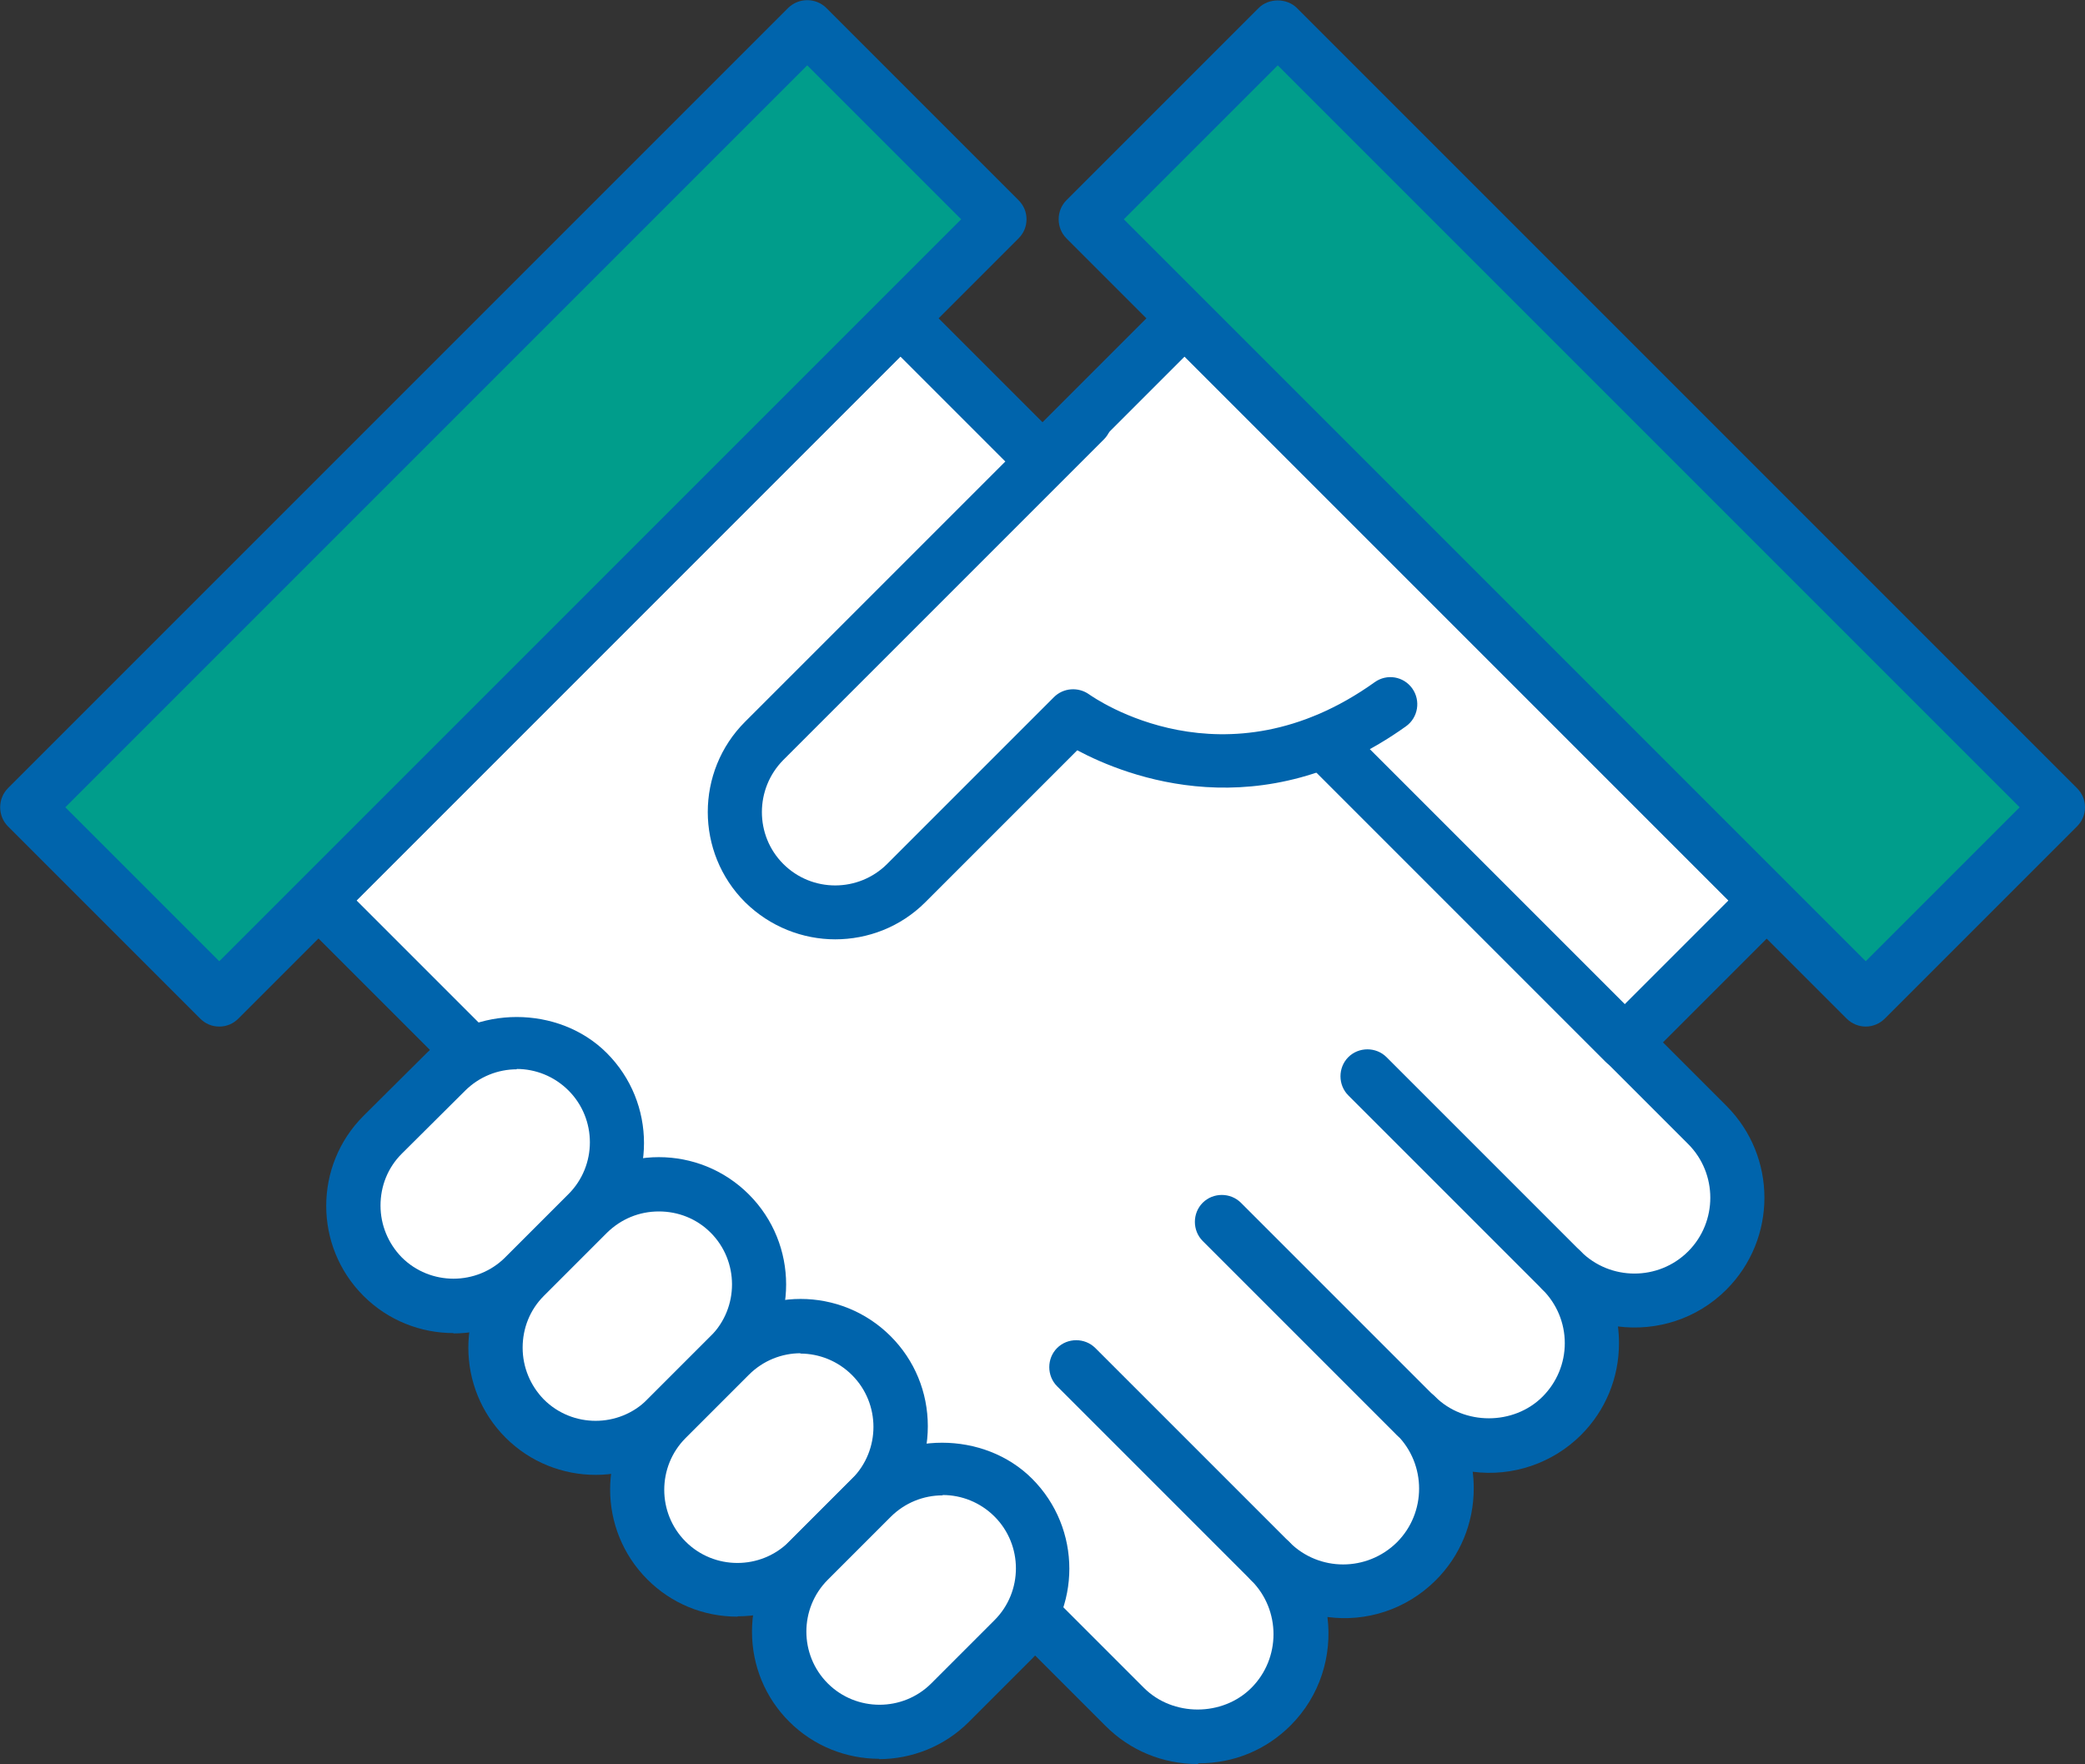
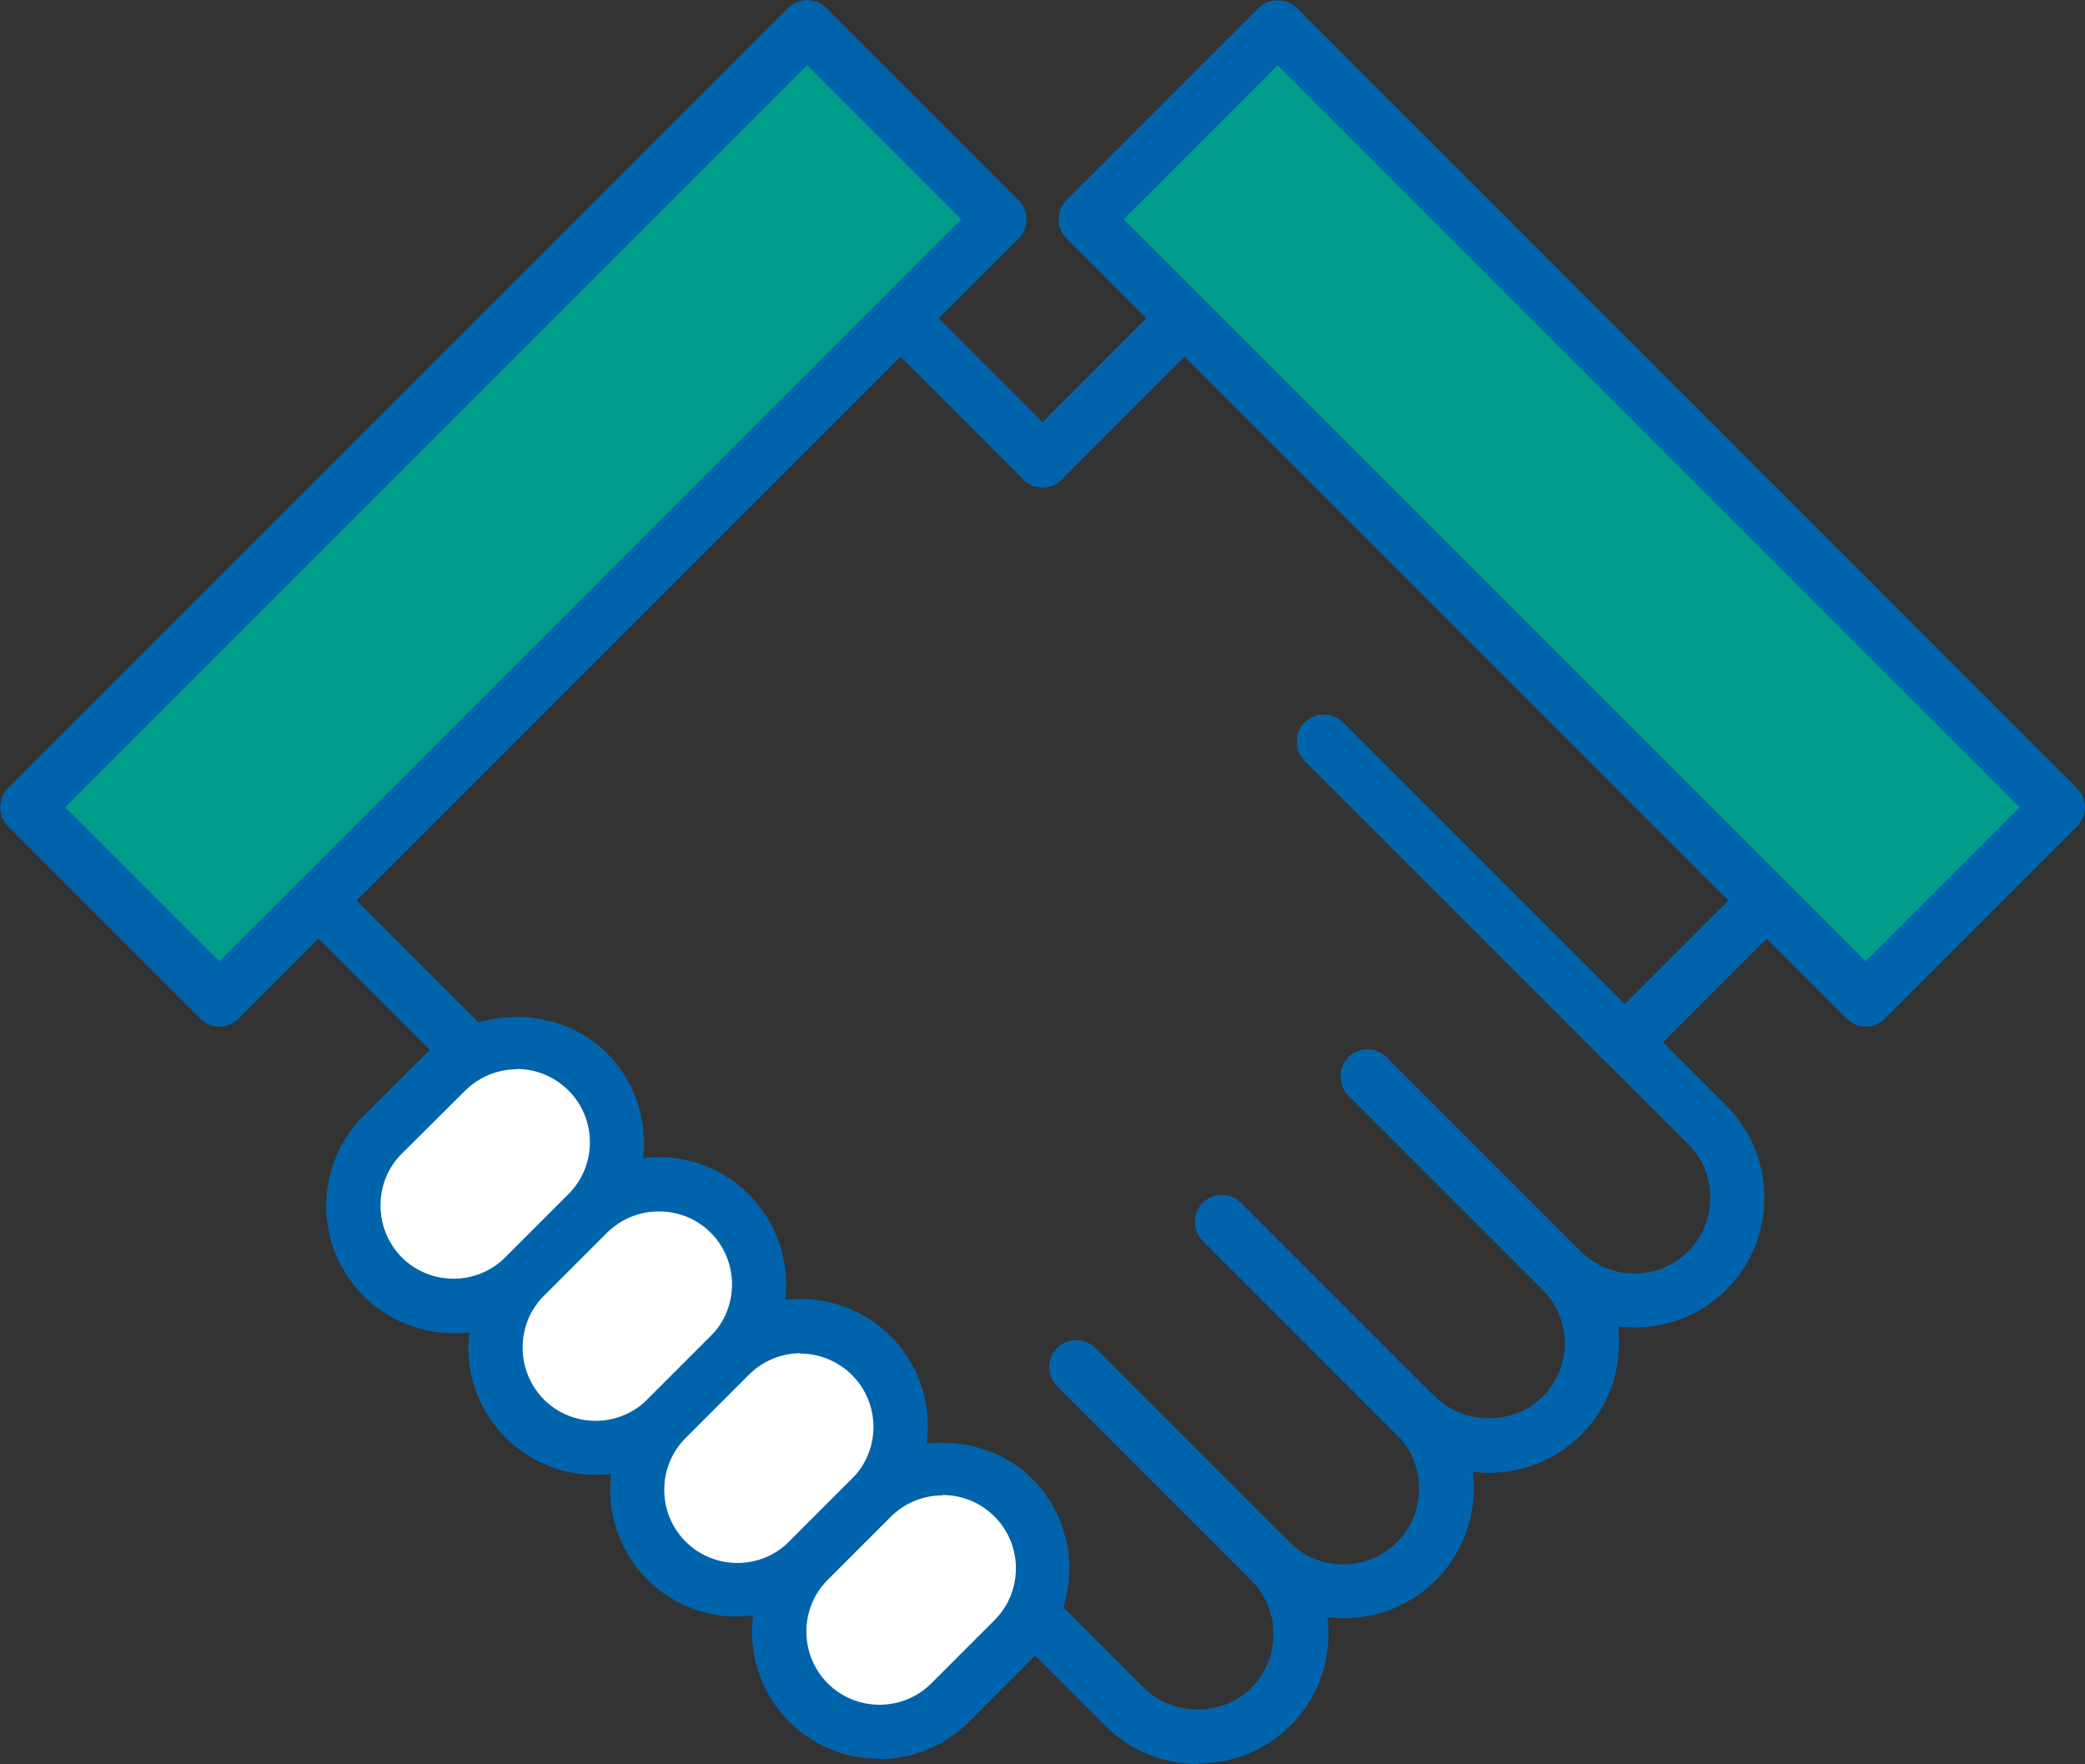
<svg xmlns="http://www.w3.org/2000/svg" id="_图层_2" data-name="图层 2" viewBox="0 0 60 50.76">
  <rect x="0" y="0" width="60" height="50.76" fill="#333333" stroke="none" />
  <defs>
    <style>
      .cls-1 {
        fill: #009d8b;
      }

      .cls-2 {
        fill: #fff;
      }

      .cls-3 {
        fill: #0064ac;
      }
    </style>
  </defs>
  <g id="_图层_2-2" data-name="图层 2">
    <g>
-       <path class="cls-2" d="m49.11,32.36c1.16,1.16,1.16,3.03,0,4.19-1.16,1.16-3.03,1.16-4.19,0,1.16,1.16,1.16,3.03,0,4.19-1.16,1.16-3.03,1.16-4.19,0,1.16,1.16,1.16,3.03,0,4.19-1.16,1.16-3.03,1.16-4.19,0,1.16,1.16,1.16,3.03,0,4.19-1.16,1.16-3.03,1.16-4.19,0l-2.68-2.68L9.16,25.91,25.91,9.16l4.09,4.09,4.09-4.09,16.75,16.75-4.09,4.09,2.36,2.36Z" />
      <g>
        <path class="cls-3" d="m46.75,30.78c-.21,0-.4-.08-.55-.23l-8.66-8.66c-.3-.3-.3-.8,0-1.1.3-.3.8-.3,1.1,0l8.11,8.11,2.99-2.99-15.65-15.65-3.54,3.54c-.3.3-.8.3-1.1,0-.3-.3-.3-.8,0-1.1l4.09-4.09c.29-.29.81-.29,1.1,0l16.75,16.75c.3.3.3.8,0,1.1l-4.09,4.09c-.15.15-.34.23-.55.23Z" />
        <g>
          <rect class="cls-1" x="29.35" y="10.86" width="31.75" height="7.82" transform="translate(23.69 -27.66) rotate(45)" />
          <path class="cls-3" d="m53.69,29.54c-.2,0-.4-.08-.55-.23L30.69,6.86c-.3-.3-.3-.8,0-1.1L36.22.23c.29-.29.81-.29,1.1,0l22.45,22.45c.15.15.23.34.23.55s-.08.4-.23.55l-5.53,5.53c-.15.15-.35.23-.55.23ZM32.34,6.31l21.35,21.35,4.43-4.43L36.77,1.88l-4.43,4.43Z" />
        </g>
        <path class="cls-3" d="m13.49,31.01c-.2,0-.4-.08-.55-.23l-4.32-4.32c-.3-.3-.3-.8,0-1.1L25.36,8.61c.3-.3.8-.3,1.1,0l4.09,4.09c.3.3.3.8,0,1.1-.3.3-.8.3-1.1,0l-3.54-3.54-15.65,15.65,3.77,3.77c.3.3.3.8,0,1.1-.15.15-.35.23-.55.23Z" />
        <path class="cls-3" d="m34.46,50.76c-1,0-1.94-.39-2.64-1.09l-2.68-2.68c-.3-.3-.3-.8,0-1.1.3-.3.8-.3,1.1,0l2.68,2.68c.83.83,2.26.83,3.09,0,.85-.85.85-2.24,0-3.09-.15-.15-.23-.35-.23-.55s.08-.4.23-.55c.3-.3.8-.3,1.1,0,.85.85,2.23.85,3.09,0,.85-.85.85-2.24,0-3.09-.15-.15-.23-.35-.23-.55s.08-.4.23-.55c.3-.3.8-.3,1.1,0,.83.83,2.26.83,3.09,0,.41-.41.64-.96.64-1.54s-.23-1.13-.64-1.54c-.15-.15-.23-.35-.23-.55s.08-.4.23-.55c.3-.3.8-.3,1.1,0,.85.85,2.24.85,3.09,0,.85-.85.85-2.24,0-3.09l-11.03-11.03c-.3-.3-.3-.8,0-1.1.3-.3.8-.3,1.1,0l11.03,11.03c1.46,1.46,1.46,3.83,0,5.29-.85.85-2.01,1.2-3.12,1.06.02.16.03.32.03.48,0,1-.39,1.94-1.09,2.64-.82.82-1.98,1.21-3.12,1.06.02.16.03.32.03.48,0,1-.39,1.94-1.09,2.64-.85.85-2.01,1.21-3.12,1.06.14,1.11-.21,2.27-1.06,3.12-.71.71-1.64,1.09-2.64,1.09Z" />
        <g>
          <line class="cls-2" x1="44.93" y1="36.55" x2="39.34" y2="30.97" />
          <path class="cls-3" d="m44.93,37.33c-.2,0-.4-.08-.55-.23l-5.58-5.58c-.3-.3-.3-.8,0-1.1.3-.3.8-.3,1.1,0l5.58,5.58c.3.3.3.8,0,1.1-.15.15-.35.23-.55.23Z" />
        </g>
        <g>
          <line class="cls-2" x1="40.74" y1="40.74" x2="35.16" y2="35.16" />
          <path class="cls-3" d="m40.74,41.52c-.2,0-.4-.08-.55-.23l-5.58-5.58c-.3-.3-.3-.8,0-1.1.3-.3.8-.3,1.1,0l5.58,5.58c.3.3.3.8,0,1.1-.15.15-.35.23-.55.23Z" />
        </g>
        <g>
-           <line class="cls-2" x1="36.55" y1="44.93" x2="30.97" y2="39.34" />
          <path class="cls-3" d="m36.55,45.7c-.2,0-.4-.08-.55-.23l-5.58-5.58c-.3-.3-.3-.8,0-1.1.3-.3.8-.3,1.1,0l5.58,5.58c.3.3.3.8,0,1.1-.15.15-.35.23-.55.23Z" />
        </g>
        <g>
          <rect class="cls-1" x="-1.11" y="10.86" width="31.75" height="7.82" transform="translate(35.66 14.77) rotate(135)" />
          <path class="cls-3" d="m6.31,29.54c-.21,0-.4-.08-.55-.23L.23,23.78c-.3-.3-.3-.8,0-1.1L22.68.23c.3-.3.8-.3,1.1,0l5.53,5.53c.15.15.23.34.23.55s-.08.4-.23.55L6.86,29.31c-.15.15-.34.23-.55.23Zm-4.43-6.31l4.43,4.43L27.66,6.31l-4.43-4.43L1.88,23.23Z" />
        </g>
-         <path class="cls-3" d="m24.04,27.03c-.94,0-1.88-.36-2.6-1.07-1.43-1.43-1.43-3.76,0-5.19l9.23-9.23c.3-.3.8-.3,1.1,0,.3.3.3.8,0,1.1l-9.23,9.23c-.82.83-.82,2.17,0,2.99.83.83,2.17.82,2.99,0l4.8-4.8c.27-.27.7-.3,1.01-.08.16.11,3.9,2.74,8.22-.35.35-.25.83-.17,1.08.18.25.35.17.84-.18,1.09-4.17,2.98-8.03,1.45-9.46.69l-4.37,4.37c-.72.72-1.66,1.07-2.6,1.07Z" />
        <g>
          <g>
            <path class="cls-2" d="m16.91,34.92l-1.82,1.82c-1.12,1.12-2.96,1.12-4.08,0h0c-1.12-1.12-1.12-2.96,0-4.08l1.82-1.82c1.12-1.12,2.96-1.12,4.08,0h0c1.12,1.12,1.12,2.96,0,4.08Z" />
            <path class="cls-3" d="m13.05,38.36c-.94,0-1.88-.36-2.59-1.07-1.43-1.43-1.43-3.75,0-5.18l1.82-1.81c1.38-1.38,3.8-1.38,5.18,0,1.43,1.43,1.43,3.75,0,5.18l-1.82,1.82c-.71.71-1.65,1.07-2.59,1.07Zm1.82-7.59c-.54,0-1.08.21-1.49.62l-1.82,1.81c-.4.4-.61.93-.61,1.49s.22,1.09.61,1.49c.82.82,2.16.82,2.98,0l1.82-1.82c.82-.82.82-2.16,0-2.98-.41-.41-.95-.62-1.49-.62Z" />
          </g>
          <g>
            <path class="cls-2" d="m20.99,39.01l-1.82,1.82c-1.12,1.12-2.96,1.12-4.08,0h0c-1.12-1.12-1.12-2.96,0-4.08l1.82-1.82c1.12-1.12,2.96-1.12,4.08,0h0c1.12,1.12,1.12,2.96,0,4.08Z" />
            <path class="cls-3" d="m17.14,42.44c-.94,0-1.88-.36-2.59-1.07-1.43-1.43-1.43-3.75,0-5.18l1.82-1.82c1.43-1.43,3.75-1.43,5.18,0,1.43,1.43,1.43,3.75,0,5.18l-1.82,1.82c-.71.71-1.65,1.07-2.59,1.07Zm1.82-7.58c-.57,0-1.09.22-1.49.61l-1.82,1.82c-.4.4-.61.93-.61,1.49s.22,1.09.61,1.49c.82.82,2.16.82,2.98,0l1.82-1.82c.82-.82.82-2.16,0-2.98-.4-.4-.93-.61-1.49-.61Z" />
          </g>
          <g>
            <path class="cls-2" d="m25.08,43.09l-1.82,1.82c-1.12,1.12-2.96,1.12-4.08,0h0c-1.12-1.12-1.12-2.96,0-4.08l1.82-1.82c1.12-1.12,2.96-1.12,4.08,0h0c1.12,1.12,1.12,2.96,0,4.08Z" />
            <path class="cls-3" d="m21.22,46.52c-.98,0-1.9-.38-2.59-1.07-1.43-1.43-1.43-3.75,0-5.18l1.82-1.82c1.43-1.43,3.75-1.43,5.18,0,.69.69,1.07,1.61,1.07,2.59s-.38,1.9-1.07,2.59l-1.81,1.81c-.69.69-1.61,1.07-2.59,1.07Zm1.82-7.58c-.54,0-1.08.21-1.49.62l-1.82,1.82c-.82.82-.82,2.16,0,2.98.82.82,2.16.82,2.98,0l1.81-1.81c.82-.82.82-2.16,0-2.98-.41-.41-.95-.62-1.49-.62Z" />
          </g>
          <g>
            <path class="cls-2" d="m29.16,47.17l-1.82,1.82c-1.12,1.12-2.96,1.12-4.08,0h0c-1.12-1.12-1.12-2.96,0-4.08l1.82-1.82c1.12-1.12,2.96-1.12,4.08,0h0c1.12,1.12,1.12,2.96,0,4.08Z" />
            <path class="cls-3" d="m25.3,50.61c-.94,0-1.88-.36-2.59-1.07-.69-.69-1.07-1.61-1.07-2.59s.38-1.9,1.07-2.59l1.81-1.81c1.38-1.38,3.8-1.38,5.18,0,1.43,1.43,1.43,3.75,0,5.18l-1.82,1.82c-.71.71-1.65,1.07-2.59,1.07Zm1.82-7.58c-.54,0-1.08.21-1.49.62l-1.81,1.81c-.82.82-.82,2.16,0,2.98.82.82,2.16.82,2.98,0l1.82-1.82c.82-.82.82-2.16,0-2.98-.41-.41-.95-.62-1.49-.62Z" />
          </g>
        </g>
      </g>
    </g>
  </g>
</svg>